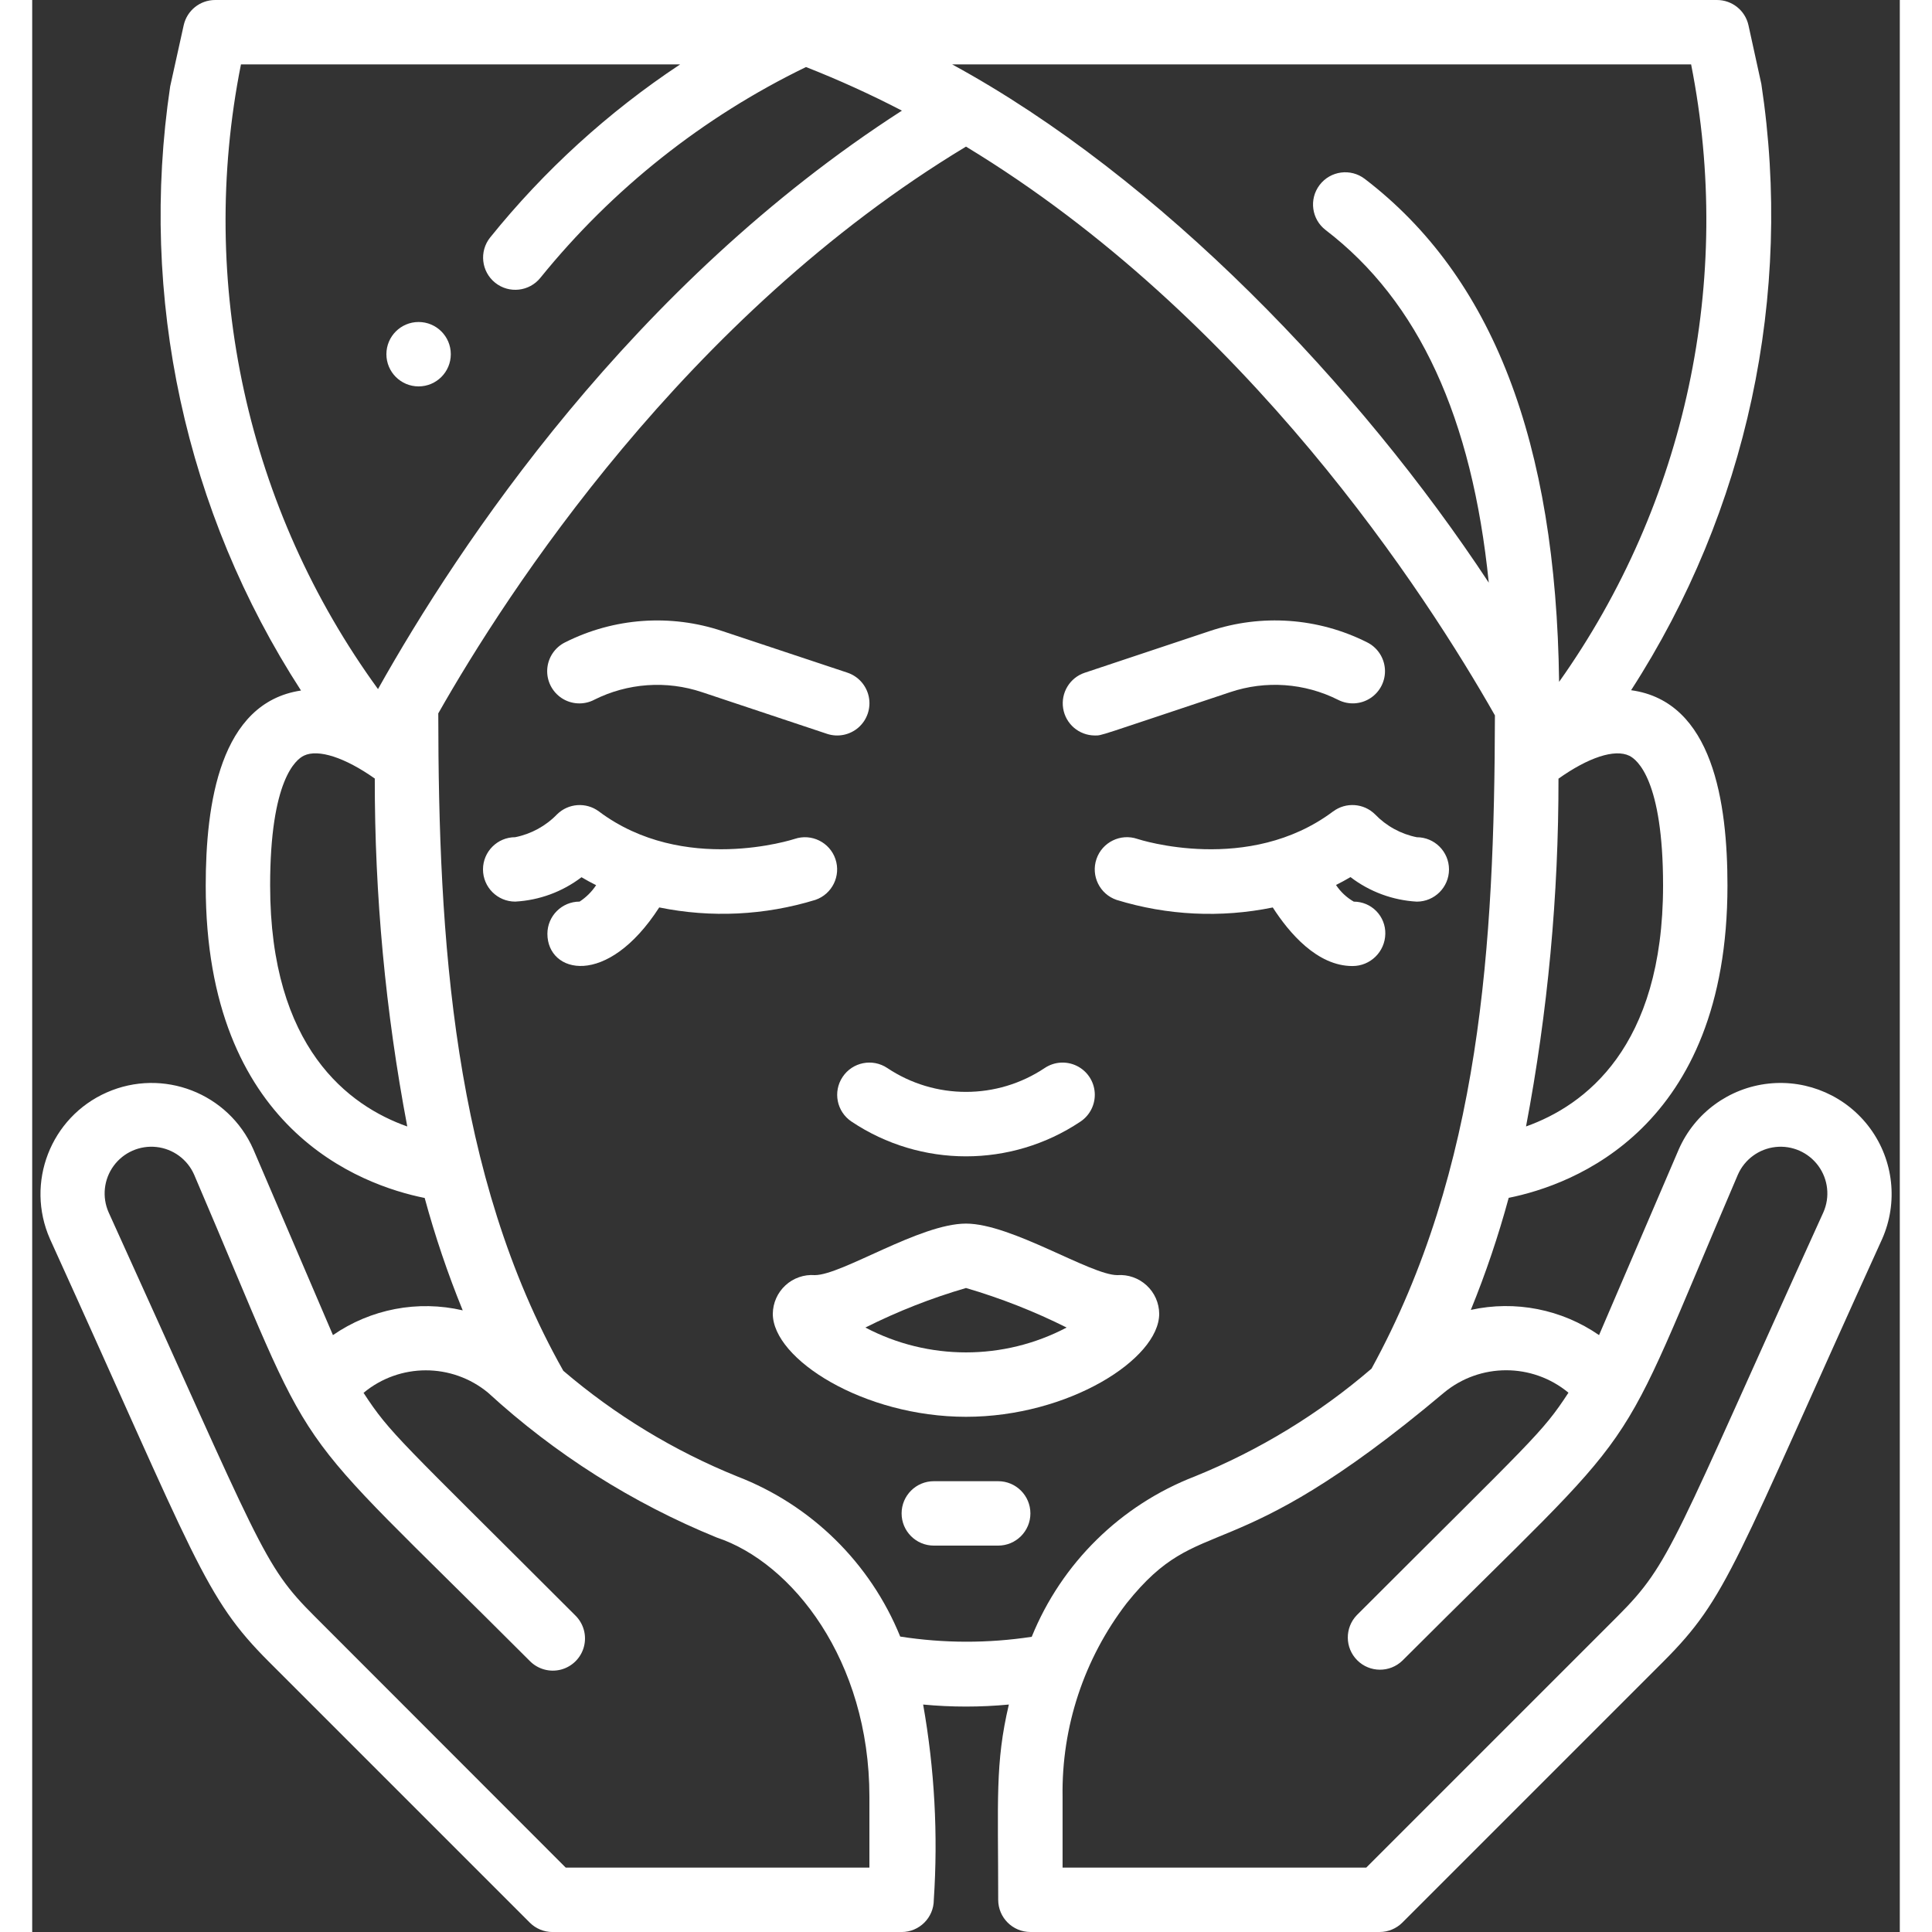
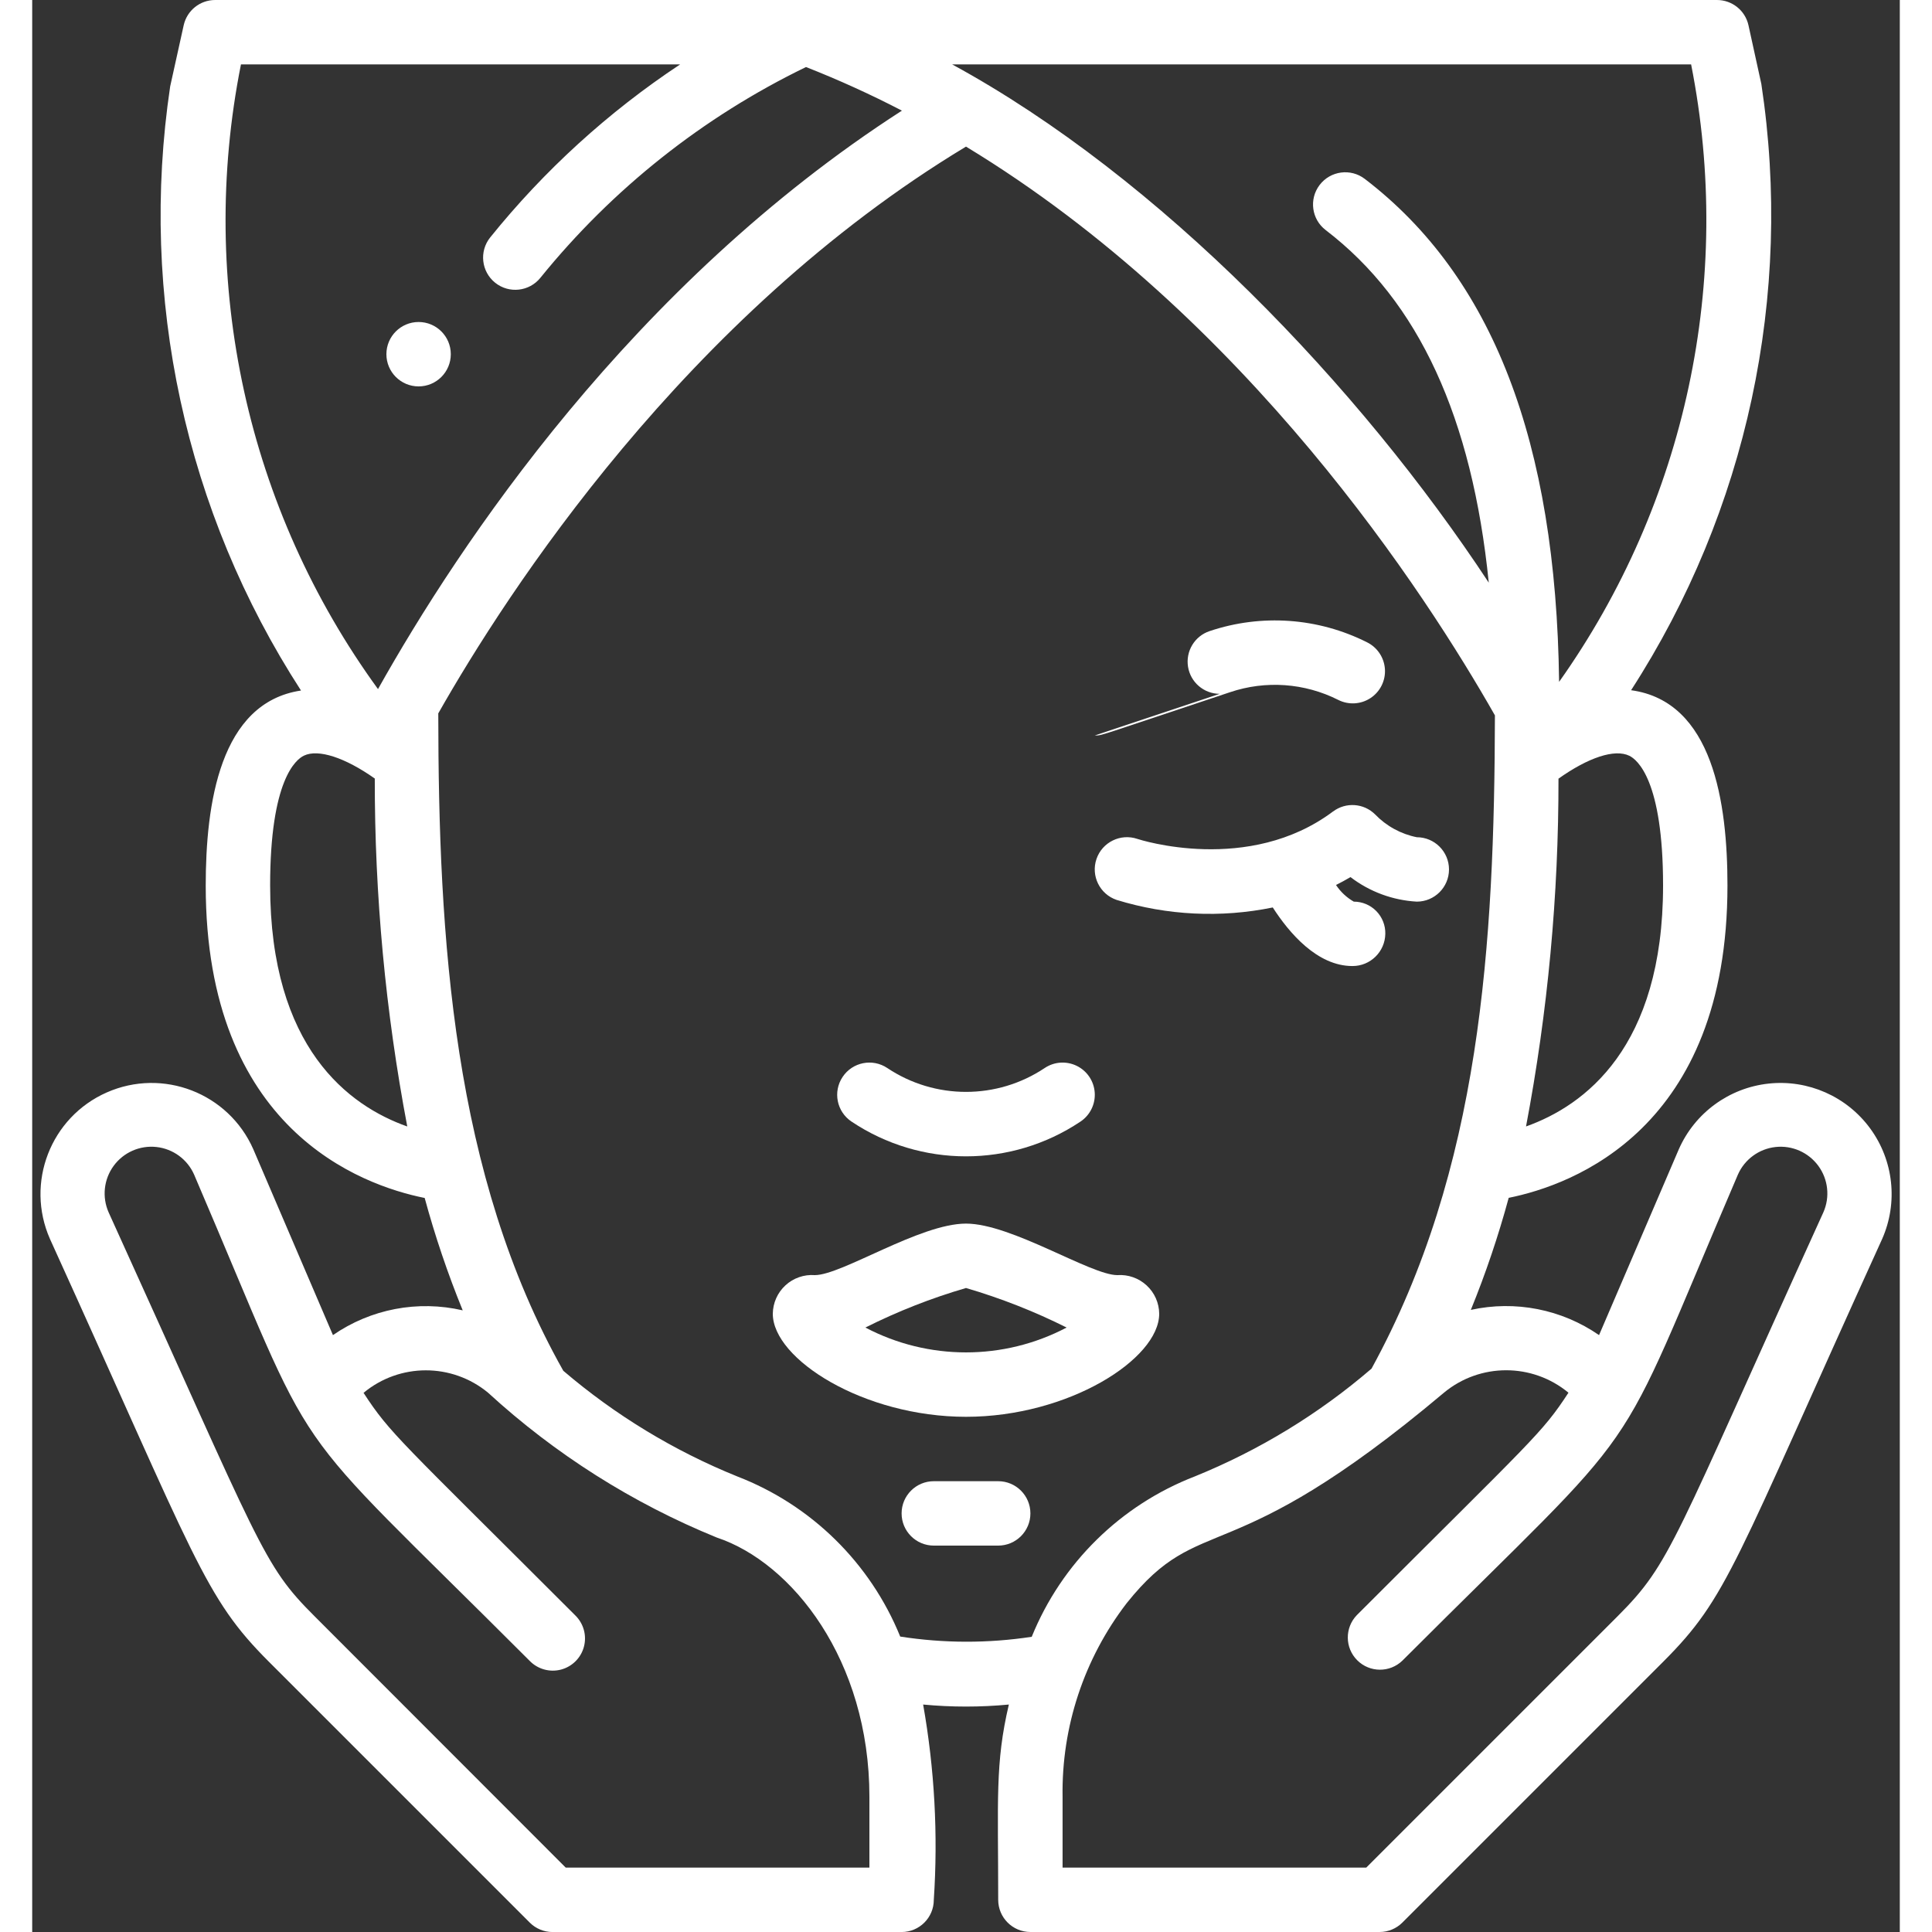
<svg xmlns="http://www.w3.org/2000/svg" version="1.1" width="512" height="512" x="0" y="0" viewBox="0 0 58 60" style="enable-background:new 0 0 512 512" xml:space="preserve" class="">
  <rect x="0" y="0" width="58" height="60" fill="#333333" stroke="none" />
  <g>
    <g id="023---Moisturising-Face">
      <path id="Shape" d="m9.34 41.463-2.474-5.773c-.77-1.744-2.807-2.533-4.551-1.763-1.744.77-2.533 2.807-1.763 4.551 4.557 10.025 4.779 11.111 6.8 13.13l8.1 8.1c.187.188.442.293.707.293h10.841c.552 0 1-.448 1-1 .135-2.028.023-4.064-.331-6.065.885.084 1.777.084 2.662 0-.431 1.83-.331 2.954-.331 6.064 0 .552.448 1 1 1h10.845c.265-0.0.52-.105.707-.293l8.1-8.1c2.018-2.019 2.179-2.971 6.8-13.13.498-1.128.357-2.436-.371-3.431s-1.931-1.527-3.157-1.394-2.288.909-2.786 2.037l-2.478 5.774c-1.161-.803-2.604-1.087-3.982-.783.463-1.135.855-2.297 1.176-3.48 1.985-.4 6.794-2.143 6.794-9.7 0-2.561-.446-5.717-2.993-6.065 3.6-5.572 5.039-12.268 4.045-18.827l-.4-1.825c-.102-.459-.511-.785-.981-.783h-46.638c-.469 0-.874.326-.976.783l-.42 1.9c-.976 6.54.469 13.212 4.063 18.762-2.522.376-2.959 3.523-2.959 6.059 0 7.56 4.813 9.3 6.8 9.7.322 1.186.717 2.352 1.181 3.49-1.392-.323-2.855-.044-4.03.769zm16.66 16.537h-9.431l-7.8-7.806c-1.633-1.629-1.631-2.061-6.396-12.544-.209-.474-.15-1.024.156-1.443.306-.418.812-.642 1.328-.586.515.056.962.382 1.171.857 4.051 9.454 2.476 7.151 10.42 15.1.251.26.623.364.973.273.35-.092.623-.365.714-.714.092-.35-.013-.721-.273-.973-5.478-5.477-5.737-5.629-6.572-6.908 1.12-.93 2.742-.932 3.865-.006 2.083 1.91 4.489 3.434 7.106 4.5 2.339.777 4.739 3.808 4.739 8.05zm.957-7.175c-.929-2.286-2.761-4.086-5.063-4.974-1.965-.795-3.789-1.903-5.4-3.28-3.436-6.088-3.878-13.425-3.883-20.416 2.119-3.734 7.677-12.347 16.389-17.602 8.731 5.294 14.3 13.92 16.426 17.664-.016 7.1-.44 14.1-3.832 20.287-1.635 1.406-3.489 2.536-5.487 3.347-2.304.89-4.137 2.693-5.066 4.981-1.354.206-2.731.204-4.084-.007zm20.753-7.574c-.831 1.274-1.072 1.408-6.572 6.908-.379.392-.374 1.016.012 1.402s1.009.391 1.402.012c7.868-7.867 6.367-5.636 10.42-15.095.209-.474.656-.801 1.171-.857s1.021.168 1.327.586c.306.418.366.968.156 1.443-4.694 10.327-4.723 10.875-6.39 12.544l-7.806 7.806h-9.431v-2.2c-.034-2.171.667-4.289 1.99-6.011 2.345-2.932 3.093-.847 9.855-6.539 1.121-.928 2.744-.927 3.865.001zm2.938-15.751c0 5.035-2.441 6.837-4.256 7.483.676-3.561 1.013-7.177 1.008-10.801.925-.657 1.745-.931 2.2-.711.245.118 1.048.76 1.048 4.029zm.871-25.5c1.324 6.684-.158 13.618-4.1 19.176-.095-7.469-2.068-12.586-6.034-15.62-.439-.336-1.066-.252-1.402.187s-.252 1.066.187 1.402c2.891 2.211 4.548 5.829 5.065 10.95-4.01-6.09-10.203-12.577-16.665-16.095zm-45.036 0h13.639c-2.231 1.478-4.221 3.291-5.9 5.375-.345.431-.275 1.061.156 1.406s1.061.275 1.406-.156c2.235-2.76 5.051-4.994 8.247-6.543 1.016.399 2.01.851 2.979 1.354-8.394 5.404-13.755 13.477-16.271 17.964-4.065-5.589-5.608-12.623-4.256-19.4zm.906 25.5c0-3.273.8-3.915 1.05-4.033.446-.215 1.283.063 2.2.711-.005 3.626.333 7.244 1.009 10.806-1.815-.642-4.259-2.443-4.259-7.484z" fill="#ffffff" data-original="#000000" style="" class="" />
-       <path id="Shape" d="m17.447 21.735c1.043-.524 2.252-.61 3.358-.238l3.879 1.293c.339.113.713.036.981-.201.267-.237.388-.6.316-.95-.072-.35-.325-.636-.665-.749l-3.879-1.29c-1.609-.541-3.367-.416-4.884.347-.322.158-.535.477-.558.835-.023.358.149.701.449.899.3.197.683.218 1.003.055z" fill="#ffffff" data-original="#000000" style="" class="" />
-       <path id="Shape" d="m33 22.841c.233 0 0 .055 4.2-1.344 1.106-.373 2.316-.287 3.358.238.32.163.703.142 1.003-.055.3-.197.472-.54.449-.899-.023-.358-.236-.677-.558-.835-1.517-.763-3.276-.887-4.885-.347l-3.878 1.293c-.465.154-.749.623-.672 1.107.077.484.493.84.983.842z" fill="#ffffff" data-original="#000000" style="" class="" />
-       <path id="Shape" d="m24.945 26.679c-.177-.522-.744-.802-1.266-.626-.035.011-3.445 1.123-6.079-.853-.396-.295-.948-.257-1.3.09-.351.363-.805.611-1.3.71-.552 0-1 .448-1 1s.448 1 1 1c.747-.04 1.464-.304 2.059-.757.151.09.3.17.454.247-.134.203-.309.377-.513.51-.552 0-1 .448-1 1 0 1.229 1.847 1.7 3.473-.819 1.611.329 3.279.248 4.851-.235.52-.179.798-.746.621-1.267z" fill="#ffffff" data-original="#000000" style="" class="" />
+       <path id="Shape" d="m33 22.841c.233 0 0 .055 4.2-1.344 1.106-.373 2.316-.287 3.358.238.32.163.703.142 1.003-.055.3-.197.472-.54.449-.899-.023-.358-.236-.677-.558-.835-1.517-.763-3.276-.887-4.885-.347c-.465.154-.749.623-.672 1.107.077.484.493.84.983.842z" fill="#ffffff" data-original="#000000" style="" class="" />
      <path id="Shape" d="m40.4 25.2c-2.621 1.965-6.008.877-6.078.853-.523-.178-1.091.101-1.27.624-.178.523.101 1.091.624 1.27 1.572.484 3.24.565 4.851.235.508.789 1.379 1.819 2.473 1.819.557.003 1.013-.443 1.022-1 .006-.263-.095-.518-.279-.706-.184-.188-.436-.294-.7-.294-.222-.127-.411-.304-.552-.517.15-.077.3-.155.45-.245.594.455 1.312.72 2.059.762.552 0 1-.448 1-1s-.448-1-1-1c-.493-.099-.944-.346-1.293-.707-.352-.352-.909-.391-1.307-.093z" fill="#ffffff" data-original="#000000" style="" class="" />
      <path id="Shape" d="m25.445 34.832c2.151 1.439 4.959 1.439 7.11 0 .297-.198.466-.54.443-.897s-.235-.674-.555-.832c-.32-.158-.701-.134-.998.065-1.48.989-3.41.989-4.89 0-.46-.307-1.08-.183-1.387.277-.307.46-.183 1.08.277 1.387z" fill="#ffffff" data-original="#000000" style="" class="" />
      <path id="Shape" d="m35 40.8c-.003-.335-.144-.654-.391-.881-.246-.227-.575-.343-.909-.319-.829 0-3.283-1.6-4.7-1.6-1.436 0-3.856 1.6-4.695 1.6-.335-.025-.665.09-.912.317-.247.227-.389.547-.393.883 0 1.411 2.825 3.2 6 3.2s6-1.79 6-3.2zm-6-.8c1.076.315 2.122.726 3.125 1.228-1.956 1.029-4.294 1.029-6.25 0 1.002-.503 2.048-.914 3.125-1.228z" fill="#ffffff" data-original="#000000" style="" class="" />
      <path id="Shape" d="m30 46h-2c-.552 0-1 .448-1 1s.448 1 1 1h2c.552 0 1-.448 1-1s-.448-1-1-1z" fill="#ffffff" data-original="#000000" style="" class="" />
      <circle id="Oval" cx="12" cy="11" r="1" fill="#ffffff" data-original="#000000" style="" class="" />
    </g>
  </g>
</svg>